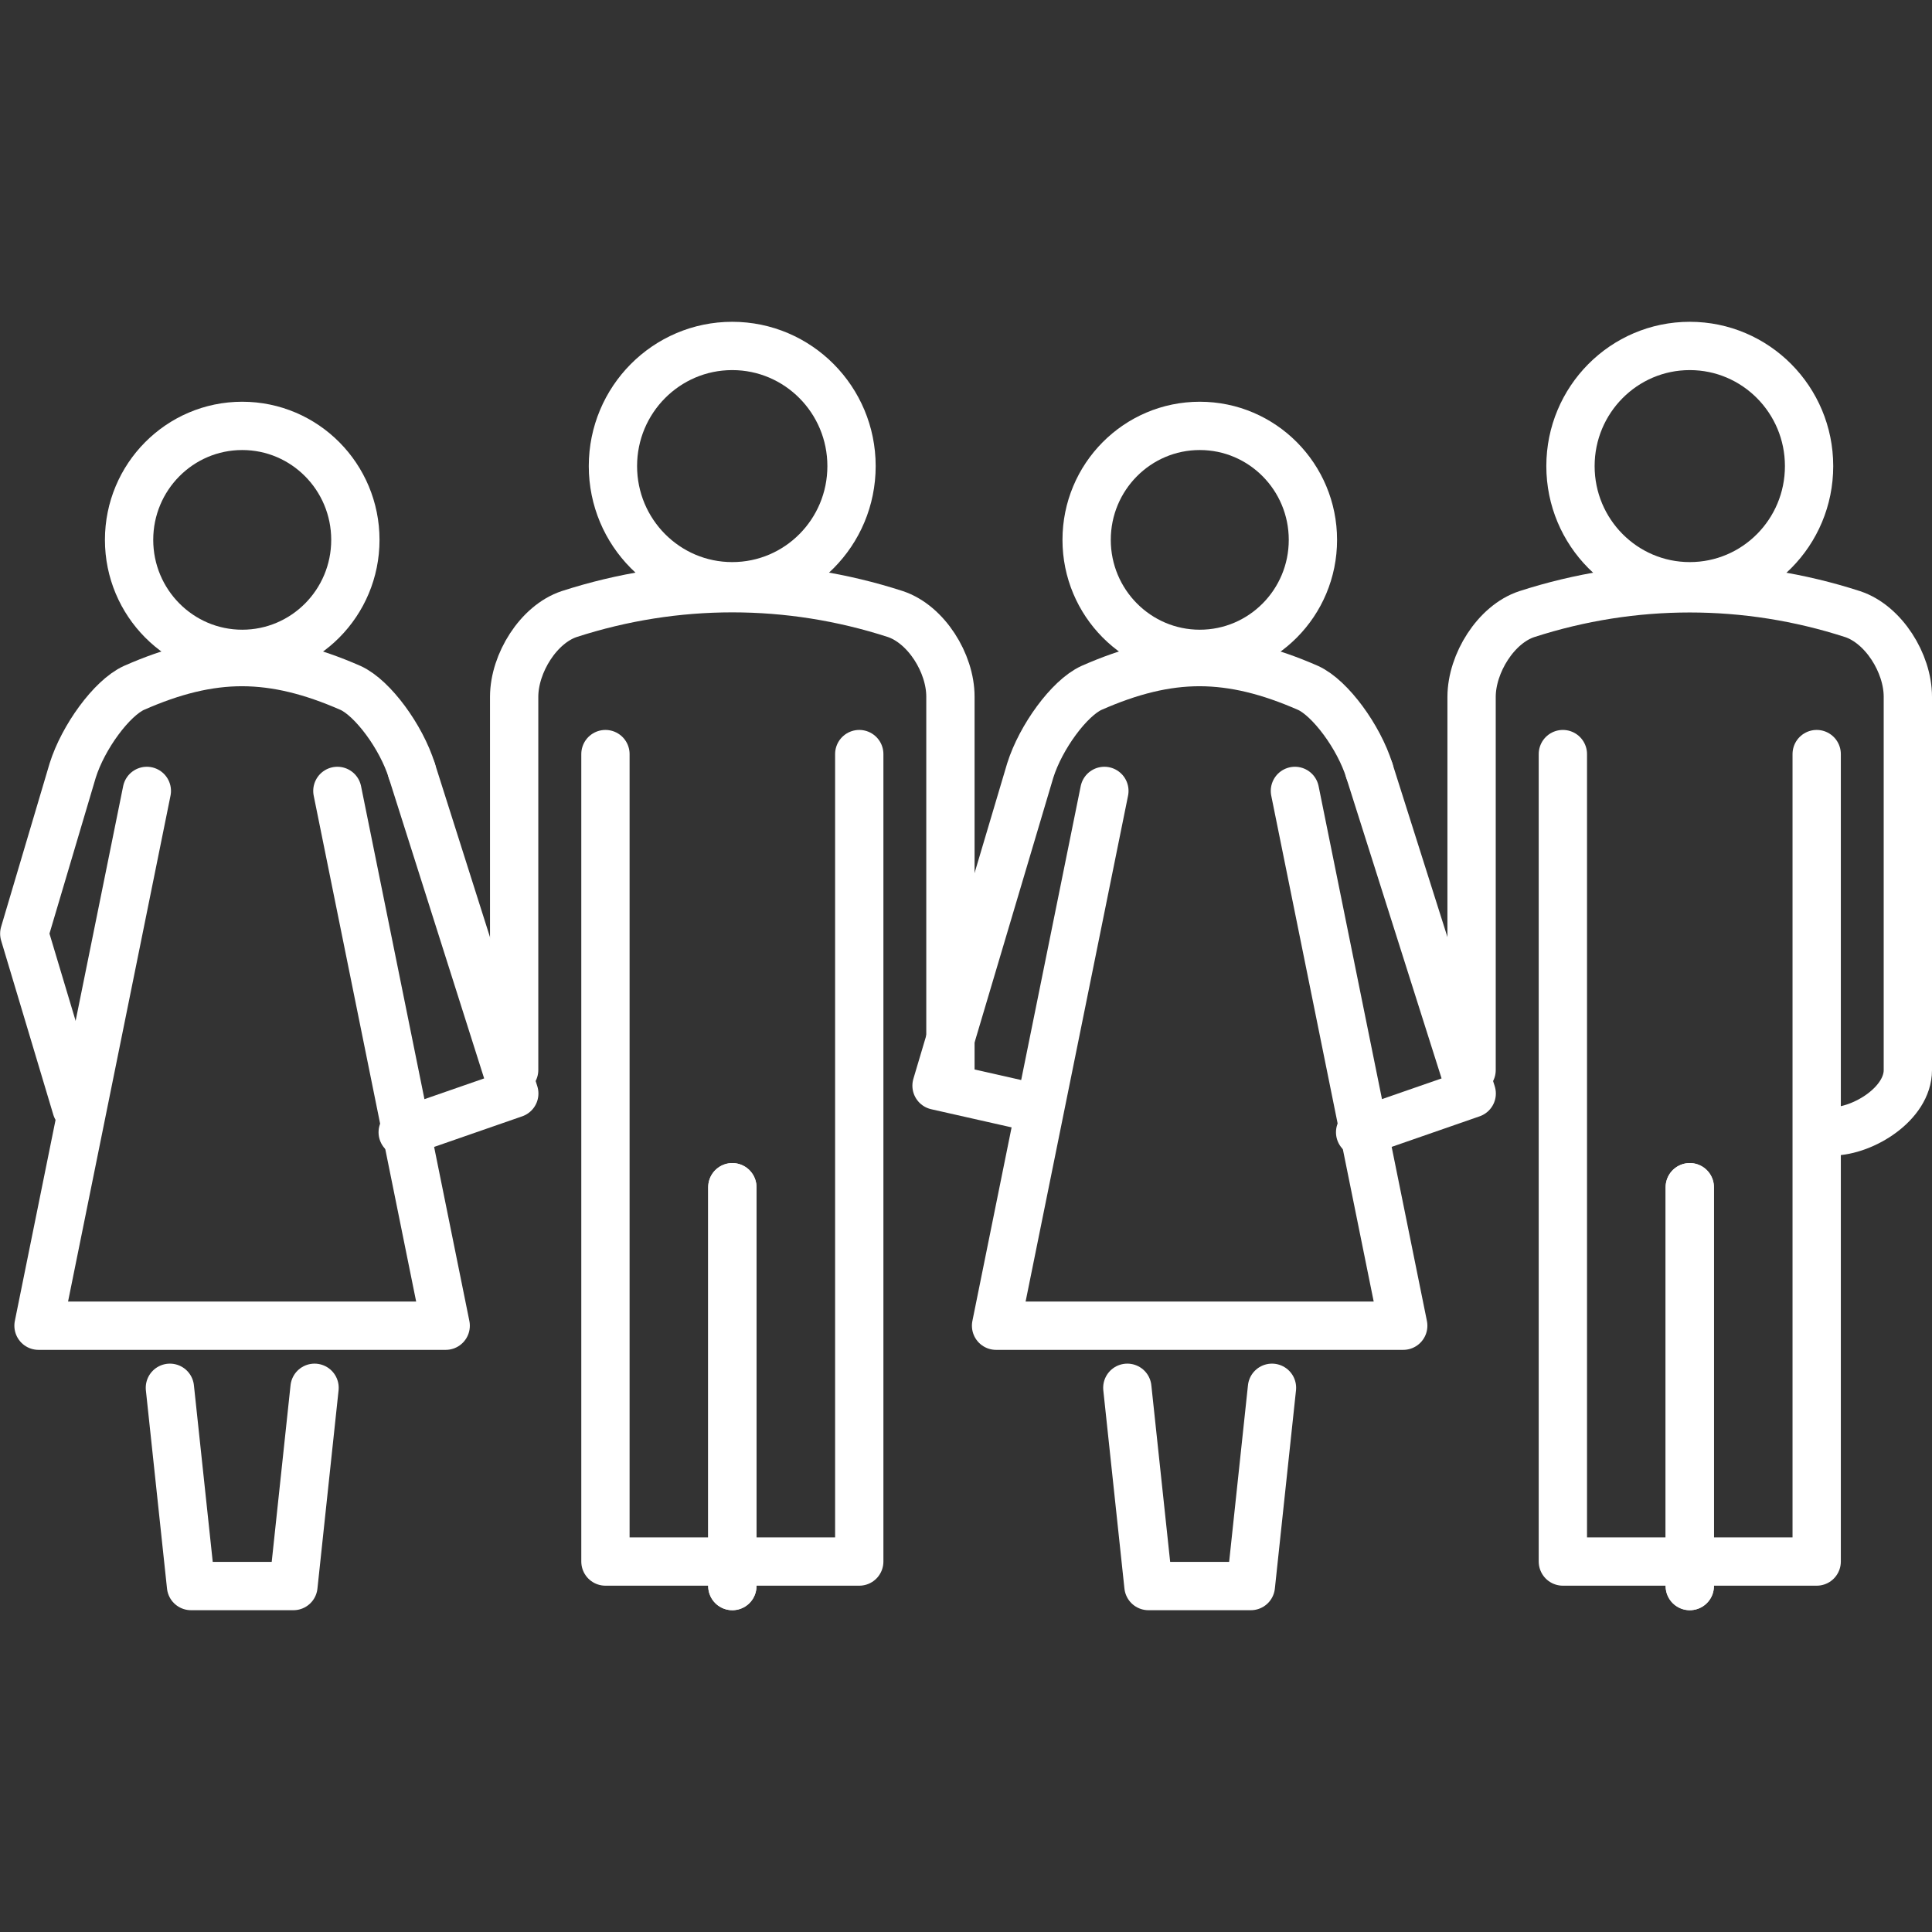
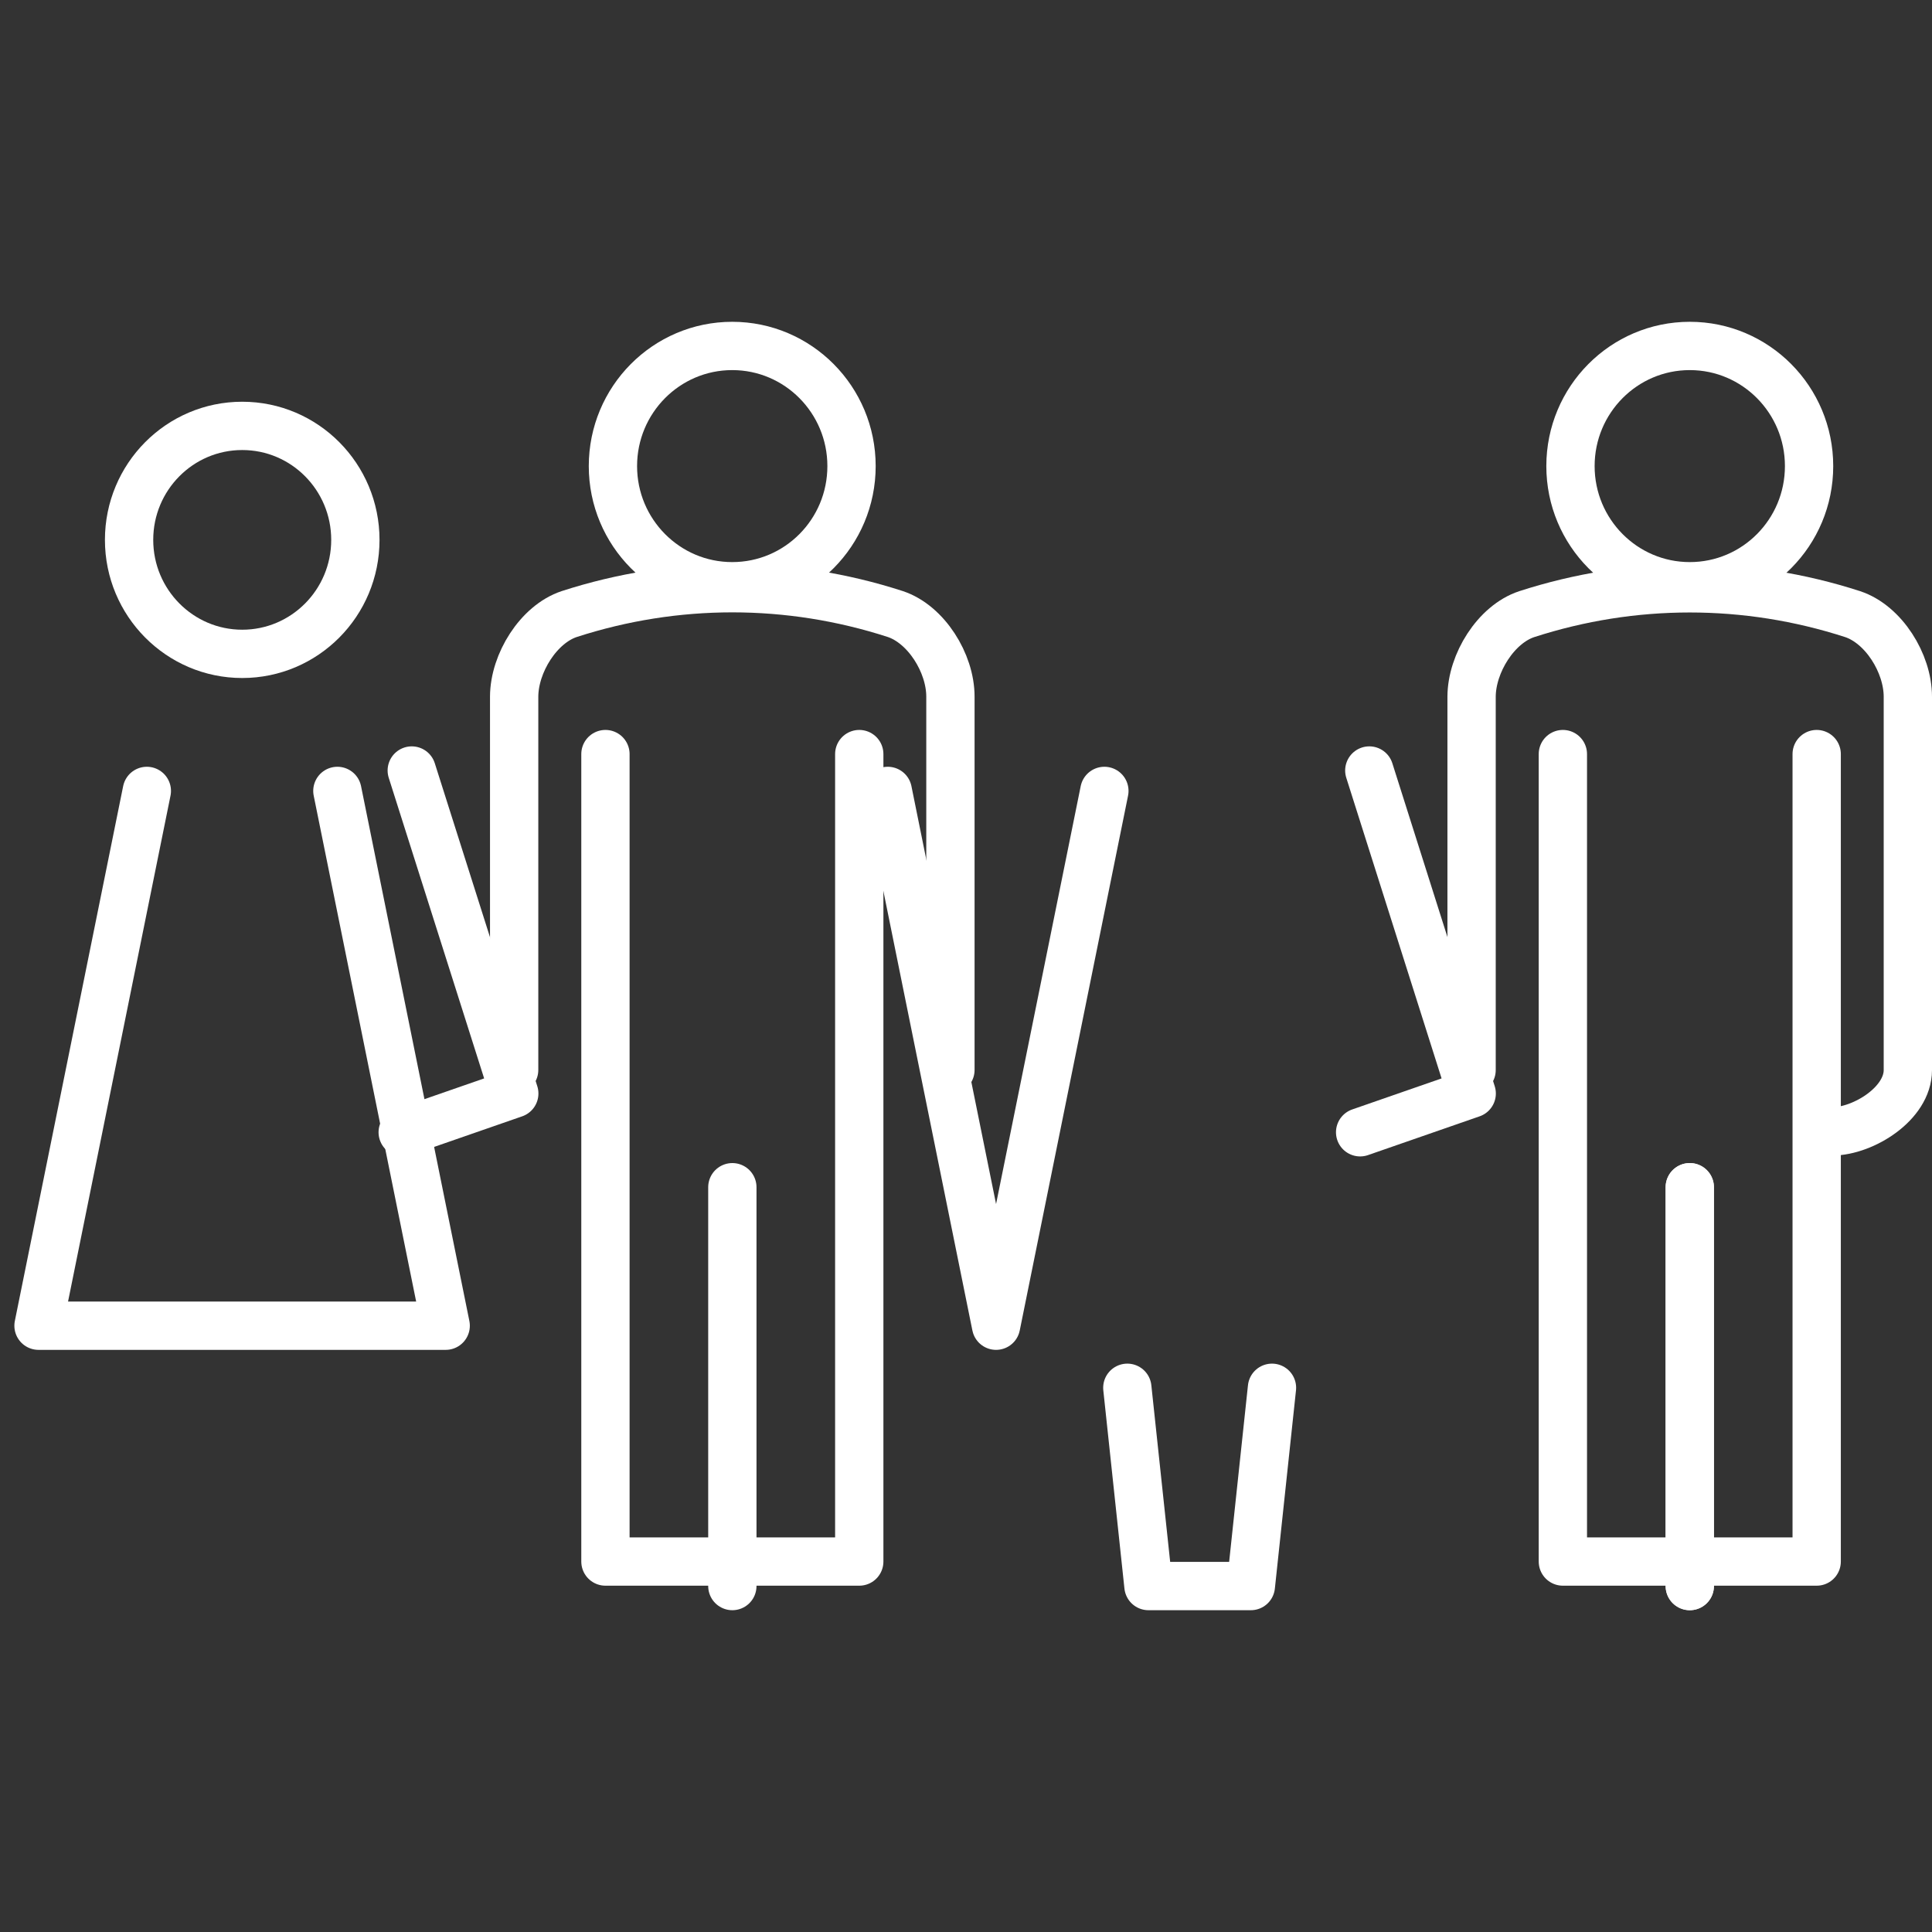
<svg xmlns="http://www.w3.org/2000/svg" id="Layer_1" viewBox="0 0 160 160">
  <rect x="0" y="0" width="160" height="160" fill="#333333" stroke="none" />
  <defs>
    <style>.cls-1{fill:none;stroke:#fff;stroke-linecap:round;stroke-linejoin:round;stroke-width:4px;}</style>
  </defs>
  <path class="cls-1" d="m151.75,93.7c2.59-.03,6.25-2.31,6.25-5.08v-30.92c0-2.78-2.01-5.99-4.57-6.84-8.8-2.85-18.18-2.85-26.99,0-2.55.84-4.56,4.07-4.57,6.84v30.92" />
  <polyline class="cls-1" points="113.4 63.81 121.88 90.56 112.64 93.77" />
  <path class="cls-1" d="m93.36,114.93c.58,5.47,1.17,10.95,1.75,16.42h8.48c.58-5.47,1.17-10.95,1.75-16.42" />
  <line class="cls-1" x1="139.94" y1="98.32" x2="139.94" y2="131.35" />
  <polyline class="cls-1" points="129.43 62.45 129.43 129.32 150.45 129.32 150.45 62.45" />
  <line class="cls-1" x1="139.94" y1="98.32" x2="139.94" y2="131.35" />
-   <path class="cls-1" d="m113.4,63.81c-.87-2.78-3.23-6-5.07-6.84-3.24-1.42-6.1-2.13-8.97-2.14h0c-2.86,0-5.73.71-8.97,2.14-1.84.84-4.2,4.07-5.07,6.84-1.34,4.5-7.76,26.1-7.76,26.1l8.06,1.82" />
-   <path class="cls-1" d="m91.46,65.5c-2.99,14.77-5.98,29.53-8.97,44.29h33.72c-2.99-14.76-5.98-29.53-8.97-44.29" />
+   <path class="cls-1" d="m91.46,65.5c-2.99,14.77-5.98,29.53-8.97,44.29c-2.99-14.76-5.98-29.53-8.97-44.29" />
  <path class="cls-1" d="m149.82,38.6c0,5.5-4.42,9.95-9.88,9.95s-9.88-4.46-9.88-9.95,4.42-9.95,9.88-9.95,9.88,4.46,9.88,9.95Z" />
-   <path class="cls-1" d="m108.73,44.71c0,5.22-4.2,9.44-9.37,9.44s-9.37-4.23-9.37-9.44,4.19-9.44,9.37-9.44,9.37,4.23,9.37,9.44Z" />
  <path class="cls-1" d="m78.71,88.61v-30.92c0-2.78-2.01-5.99-4.57-6.84-8.8-2.85-18.18-2.85-26.99,0-2.55.84-4.56,4.07-4.57,6.84v30.92" />
  <polyline class="cls-1" points="34.1 63.81 42.59 90.56 33.35 93.77" />
-   <path class="cls-1" d="m14.07,114.93c.58,5.47,1.17,10.95,1.75,16.42h8.48c.58-5.47,1.17-10.95,1.75-16.42" />
  <line class="cls-1" x1="60.65" y1="98.32" x2="60.65" y2="131.35" />
  <polyline class="cls-1" points="50.14 62.45 50.14 129.32 71.16 129.32 71.16 62.45" />
-   <line class="cls-1" x1="60.65" y1="98.32" x2="60.65" y2="131.35" />
-   <path class="cls-1" d="m34.1,63.81c-.87-2.78-3.23-6-5.07-6.84-3.24-1.42-6.1-2.13-8.97-2.14h0c-2.86,0-5.73.71-8.97,2.14-1.84.84-4.2,4.07-5.07,6.84-1.34,4.5-2.67,9.01-4.01,13.51,1.34,4.5,2.98,9.91,4.32,14.42" />
  <path class="cls-1" d="m12.16,65.5c-2.99,14.77-5.98,29.53-8.97,44.29h33.72c-2.99-14.76-5.98-29.53-8.97-44.29" />
  <path class="cls-1" d="m70.52,38.6c0,5.5-4.42,9.95-9.88,9.95s-9.88-4.46-9.88-9.95,4.42-9.95,9.88-9.95,9.88,4.46,9.88,9.95Z" />
  <path class="cls-1" d="m29.43,44.71c0,5.22-4.2,9.44-9.37,9.44s-9.37-4.23-9.37-9.44,4.19-9.44,9.37-9.44,9.37,4.23,9.37,9.44Z" />
</svg>